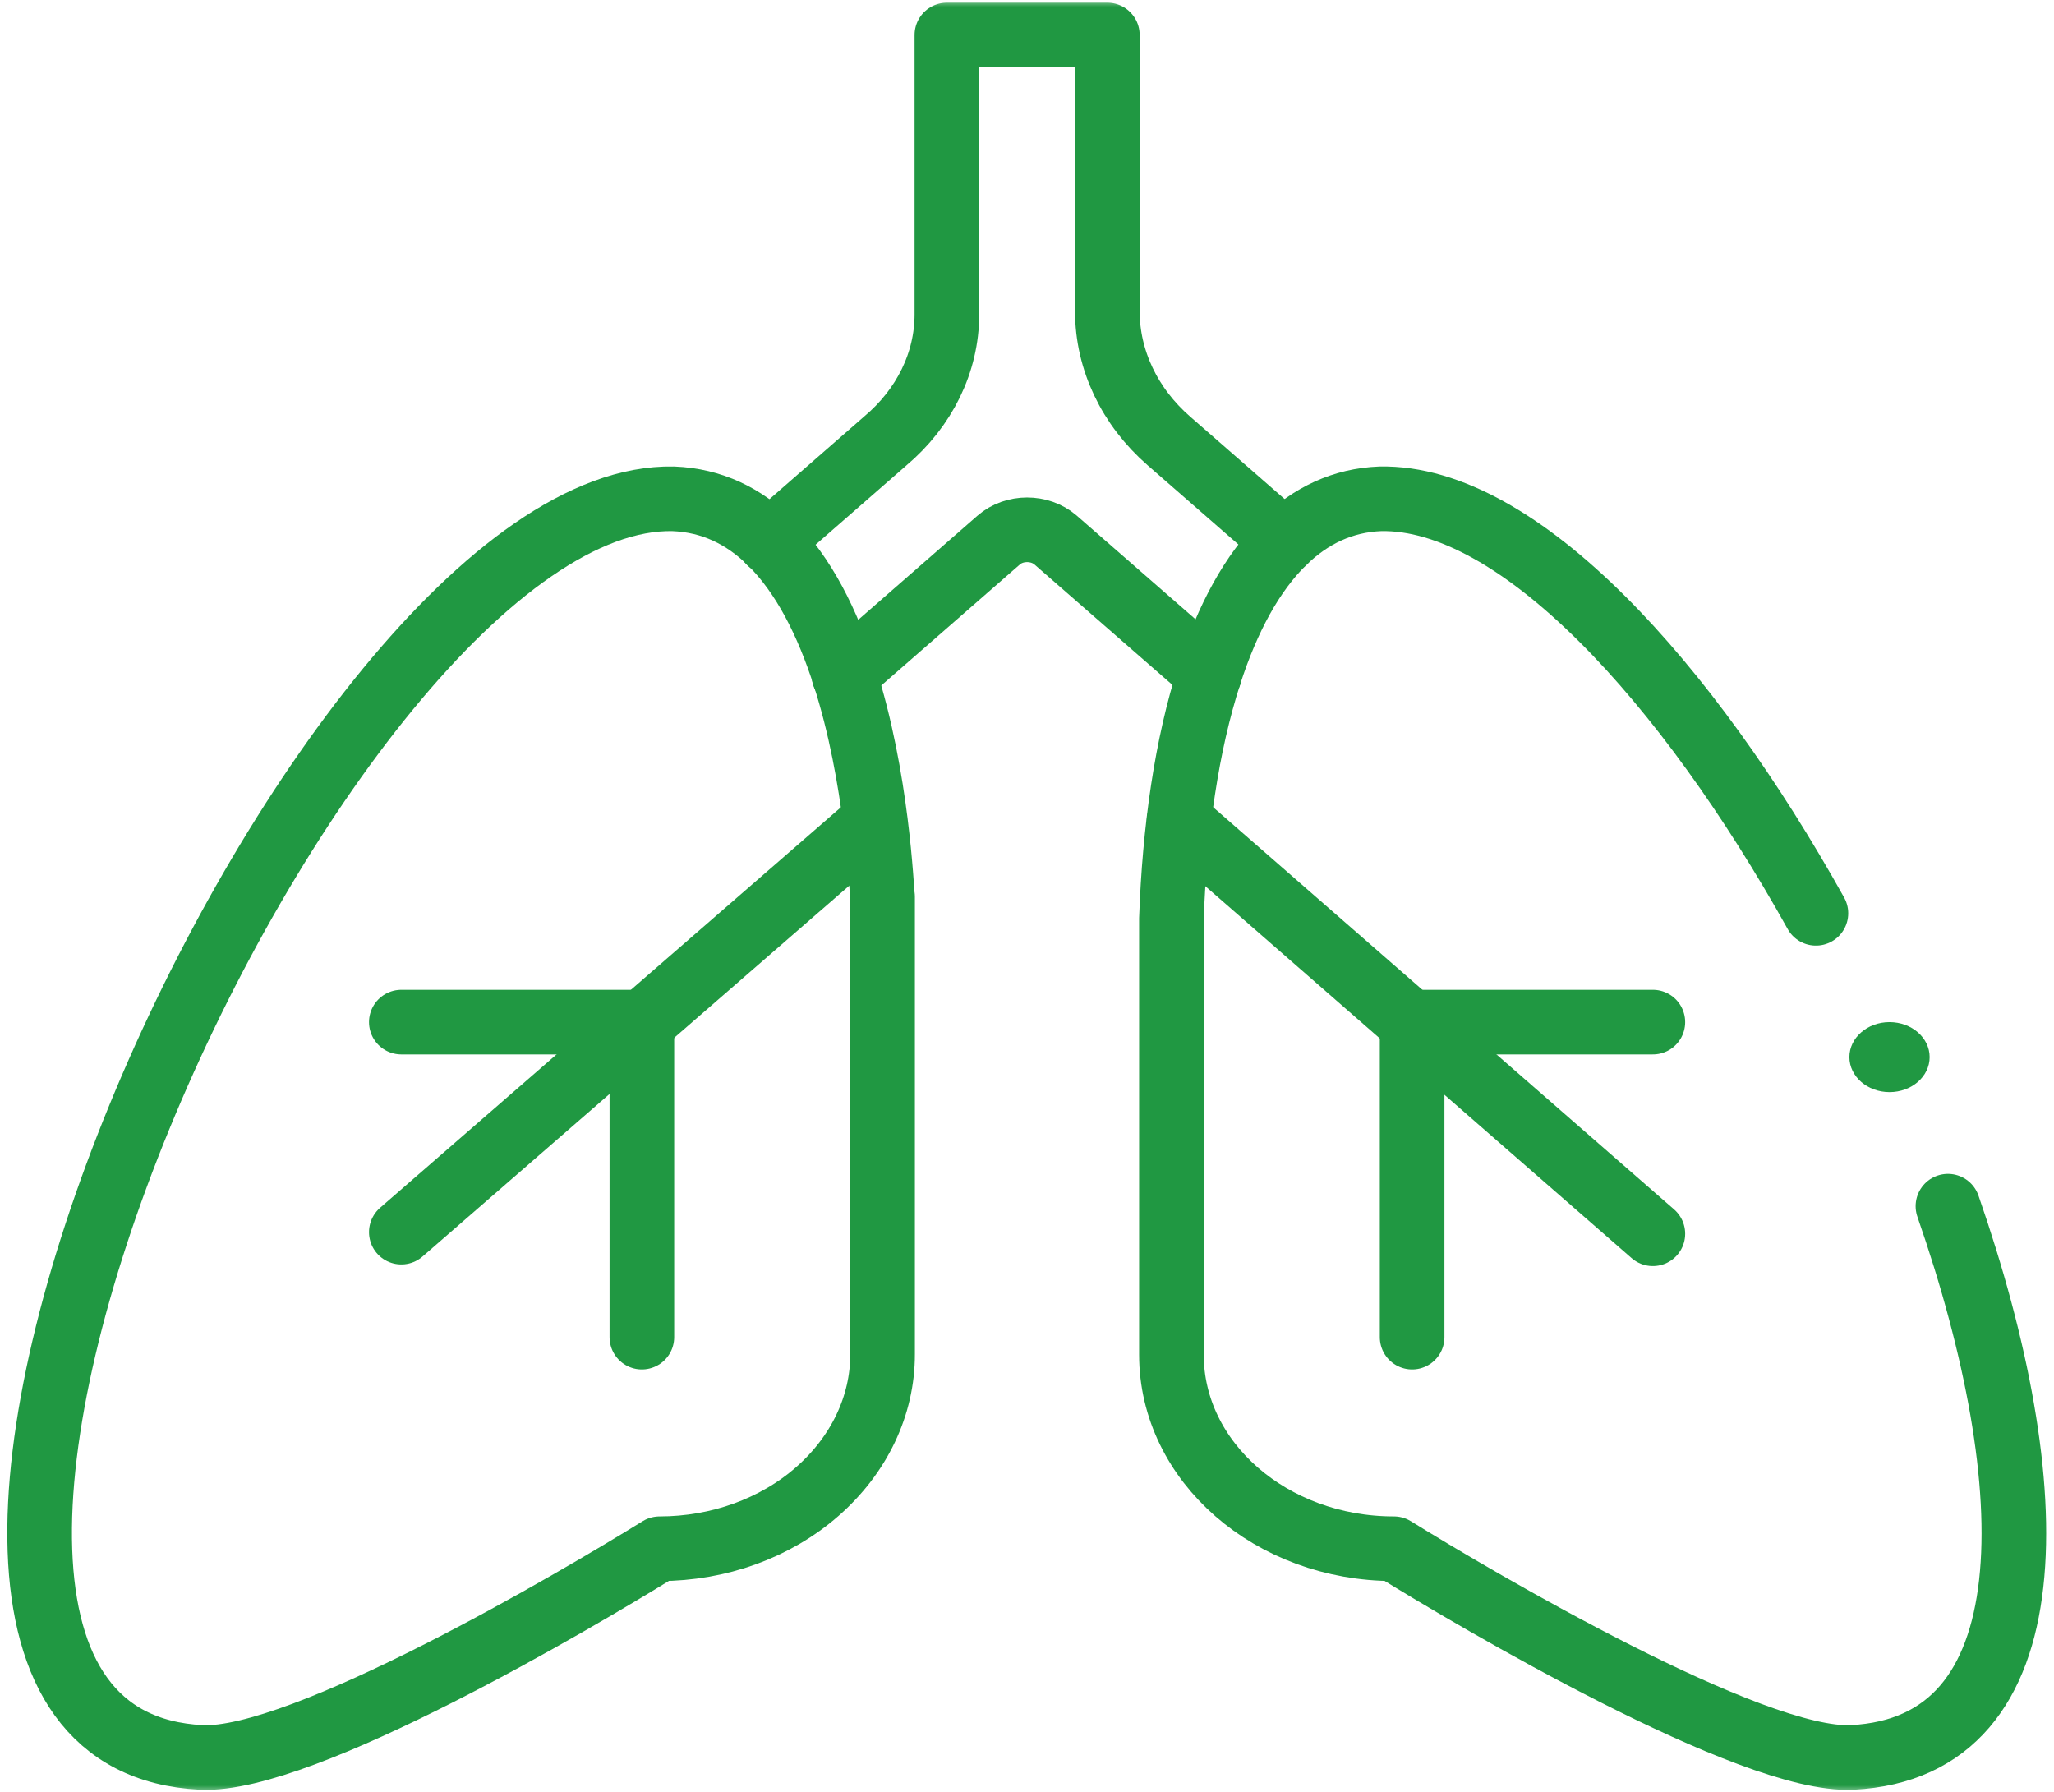
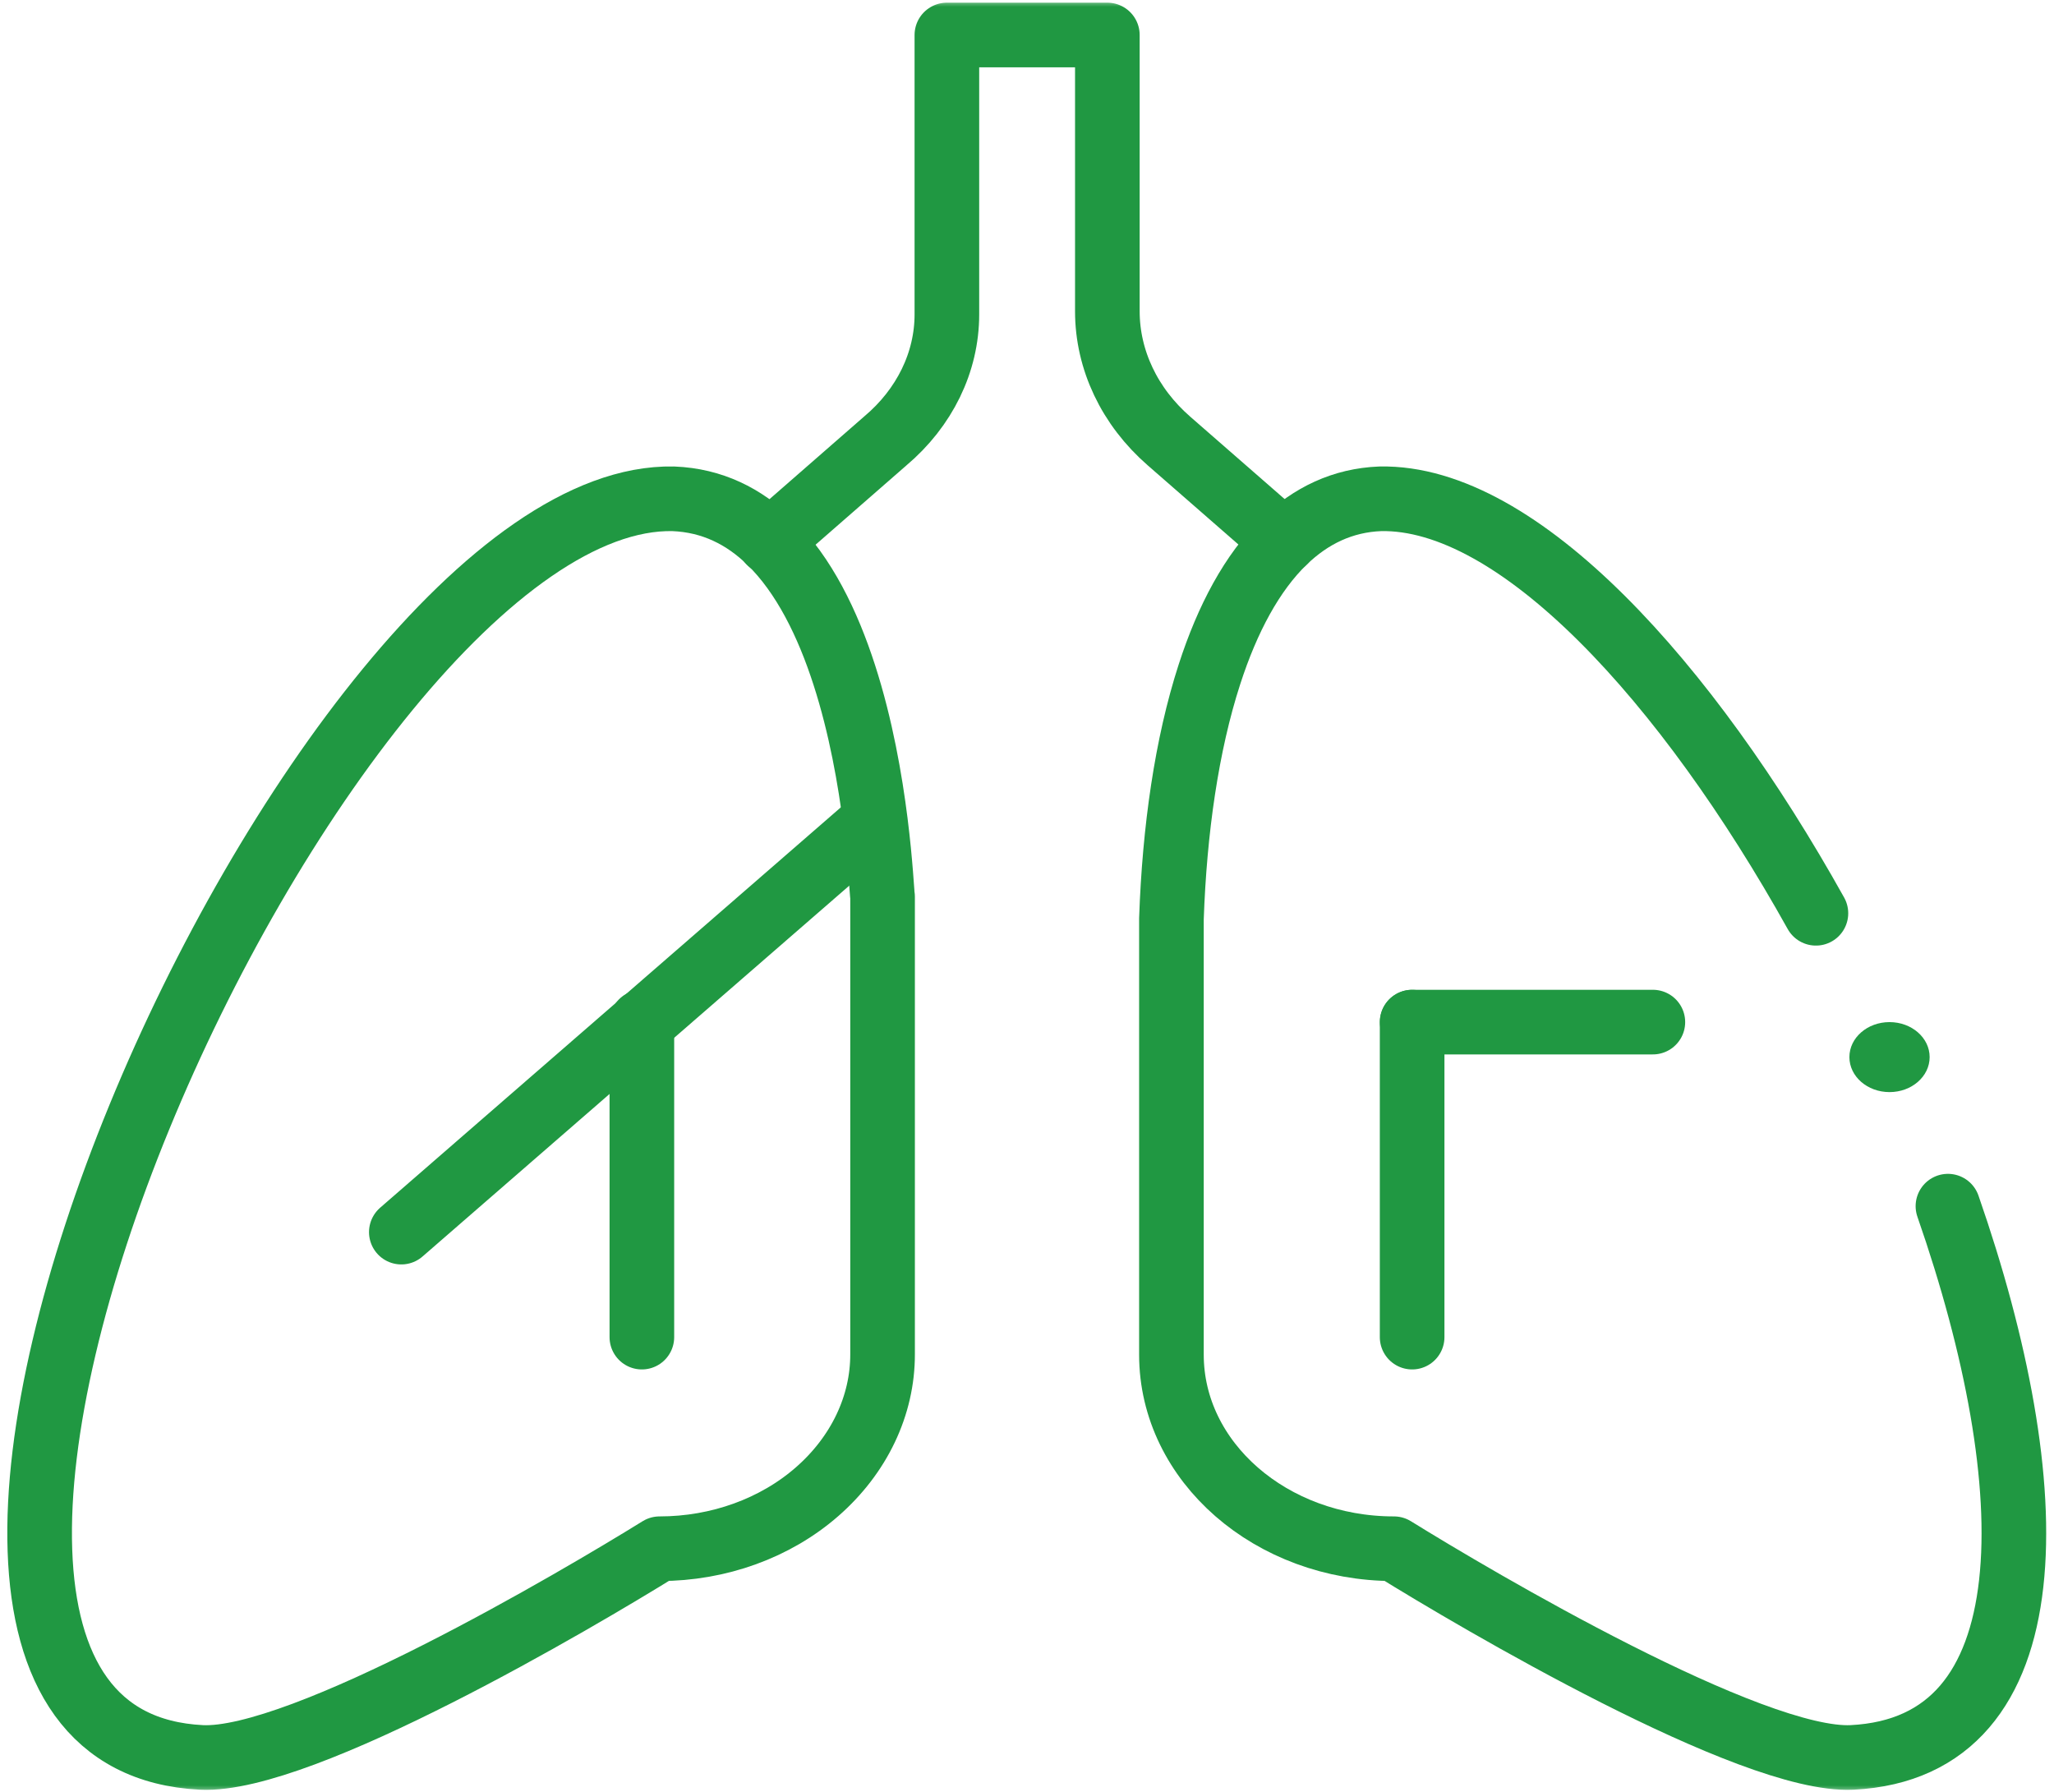
<svg xmlns="http://www.w3.org/2000/svg" width="149" height="130" viewBox="0 0 149 130" fill="none">
  <g clip-path="url(#clip0_84_118)">
    <path d="M29.113 89.375L63.412 59.569" stroke="#209842" stroke-width="4.688" stroke-miterlimit="10" stroke-linecap="round" stroke-linejoin="round" />
-     <path d="M85.535 59.511L119.901 89.494" stroke="#209842" stroke-width="4.688" stroke-miterlimit="10" stroke-linecap="round" stroke-linejoin="round" />
    <path d="M119.901 74.141H102.443" stroke="#209842" stroke-width="4.688" stroke-miterlimit="10" stroke-linecap="round" stroke-linejoin="round" />
-     <path d="M29.113 74.141H46.853" stroke="#209842" stroke-width="4.688" stroke-miterlimit="10" stroke-linecap="round" stroke-linejoin="round" />
    <mask id="mask0_84_118" style="mask-type:luminance" maskUnits="userSpaceOnUse" x="0" y="0" width="149" height="130">
      <path d="M0 1.52588e-05H149V130H0V1.52588e-05Z" fill="white" />
    </mask>
    <g mask="url(#mask0_84_118)">
      <path d="M93.154 39.282L84.796 31.987C83.364 30.738 82.247 29.27 81.49 27.671C80.731 26.071 80.329 24.342 80.329 22.577V2.539H68.688V22.806C68.688 26.269 67.073 29.583 64.218 31.987L55.831 39.31" stroke="#209842" stroke-width="4.688" stroke-miterlimit="10" stroke-linecap="round" stroke-linejoin="round" />
-       <path d="M61.221 48.976L72.448 39.173C73.583 38.182 75.431 38.185 76.566 39.167L87.744 48.922" stroke="#209842" stroke-width="4.688" stroke-miterlimit="10" stroke-linecap="round" stroke-linejoin="round" />
      <path d="M55.852 39.292C53.98 37.469 51.678 36.293 48.841 36.182C23.04 35.654 -17.234 125.882 14.609 127.479C21.89 127.839 41.947 115.997 47.846 112.341C52.135 112.341 56.248 110.853 59.277 108.202C62.309 105.554 64.035 101.961 64.023 98.219V65.048C63.933 64.566 63.668 56.459 61.244 48.956C60.051 45.259 58.331 41.707 55.852 39.292Z" stroke="#209842" stroke-width="4.688" stroke-miterlimit="10" stroke-linecap="round" stroke-linejoin="round" />
      <path d="M46.562 96.992V74.143" stroke="#209842" stroke-width="4.688" stroke-miterlimit="10" stroke-linecap="round" stroke-linejoin="round" />
      <path d="M102.438 96.992V74.143" stroke="#209842" stroke-width="4.688" stroke-miterlimit="10" stroke-linecap="round" stroke-linejoin="round" />
-       <path d="M139.979 76.68C139.979 78.082 138.676 79.219 137.068 79.219C135.461 79.219 134.158 78.082 134.158 76.68C134.158 75.278 135.461 74.141 137.068 74.141C138.676 74.141 139.979 75.278 139.979 76.68Z" fill="#209842" />
+       <path d="M139.979 76.68C139.979 78.082 138.676 79.219 137.068 79.219C135.461 79.219 134.158 78.082 134.158 76.68C134.158 75.278 135.461 74.141 137.068 74.141C138.676 74.141 139.979 75.278 139.979 76.68" fill="#209842" />
      <path d="M131.729 66.247C122.407 49.526 110.169 35.976 100.124 36.182C97.406 36.288 95.092 37.4 93.151 39.279C90.829 41.532 89.039 44.88 87.735 48.915C86.082 54.016 85.201 60.206 84.977 66.645V98.264C84.977 106.039 92.208 112.341 101.119 112.341C107.015 115.997 127.075 127.839 134.356 127.479C148.763 126.756 148.406 107.888 141.306 87.492" stroke="#209842" stroke-width="4.688" stroke-miterlimit="10" stroke-linecap="round" stroke-linejoin="round" />
    </g>
  </g>
  <defs>
    <clipPath id="clip0_84_118">
      <rect width="149" height="130" fill="white" />
    </clipPath>
  </defs>
</svg>